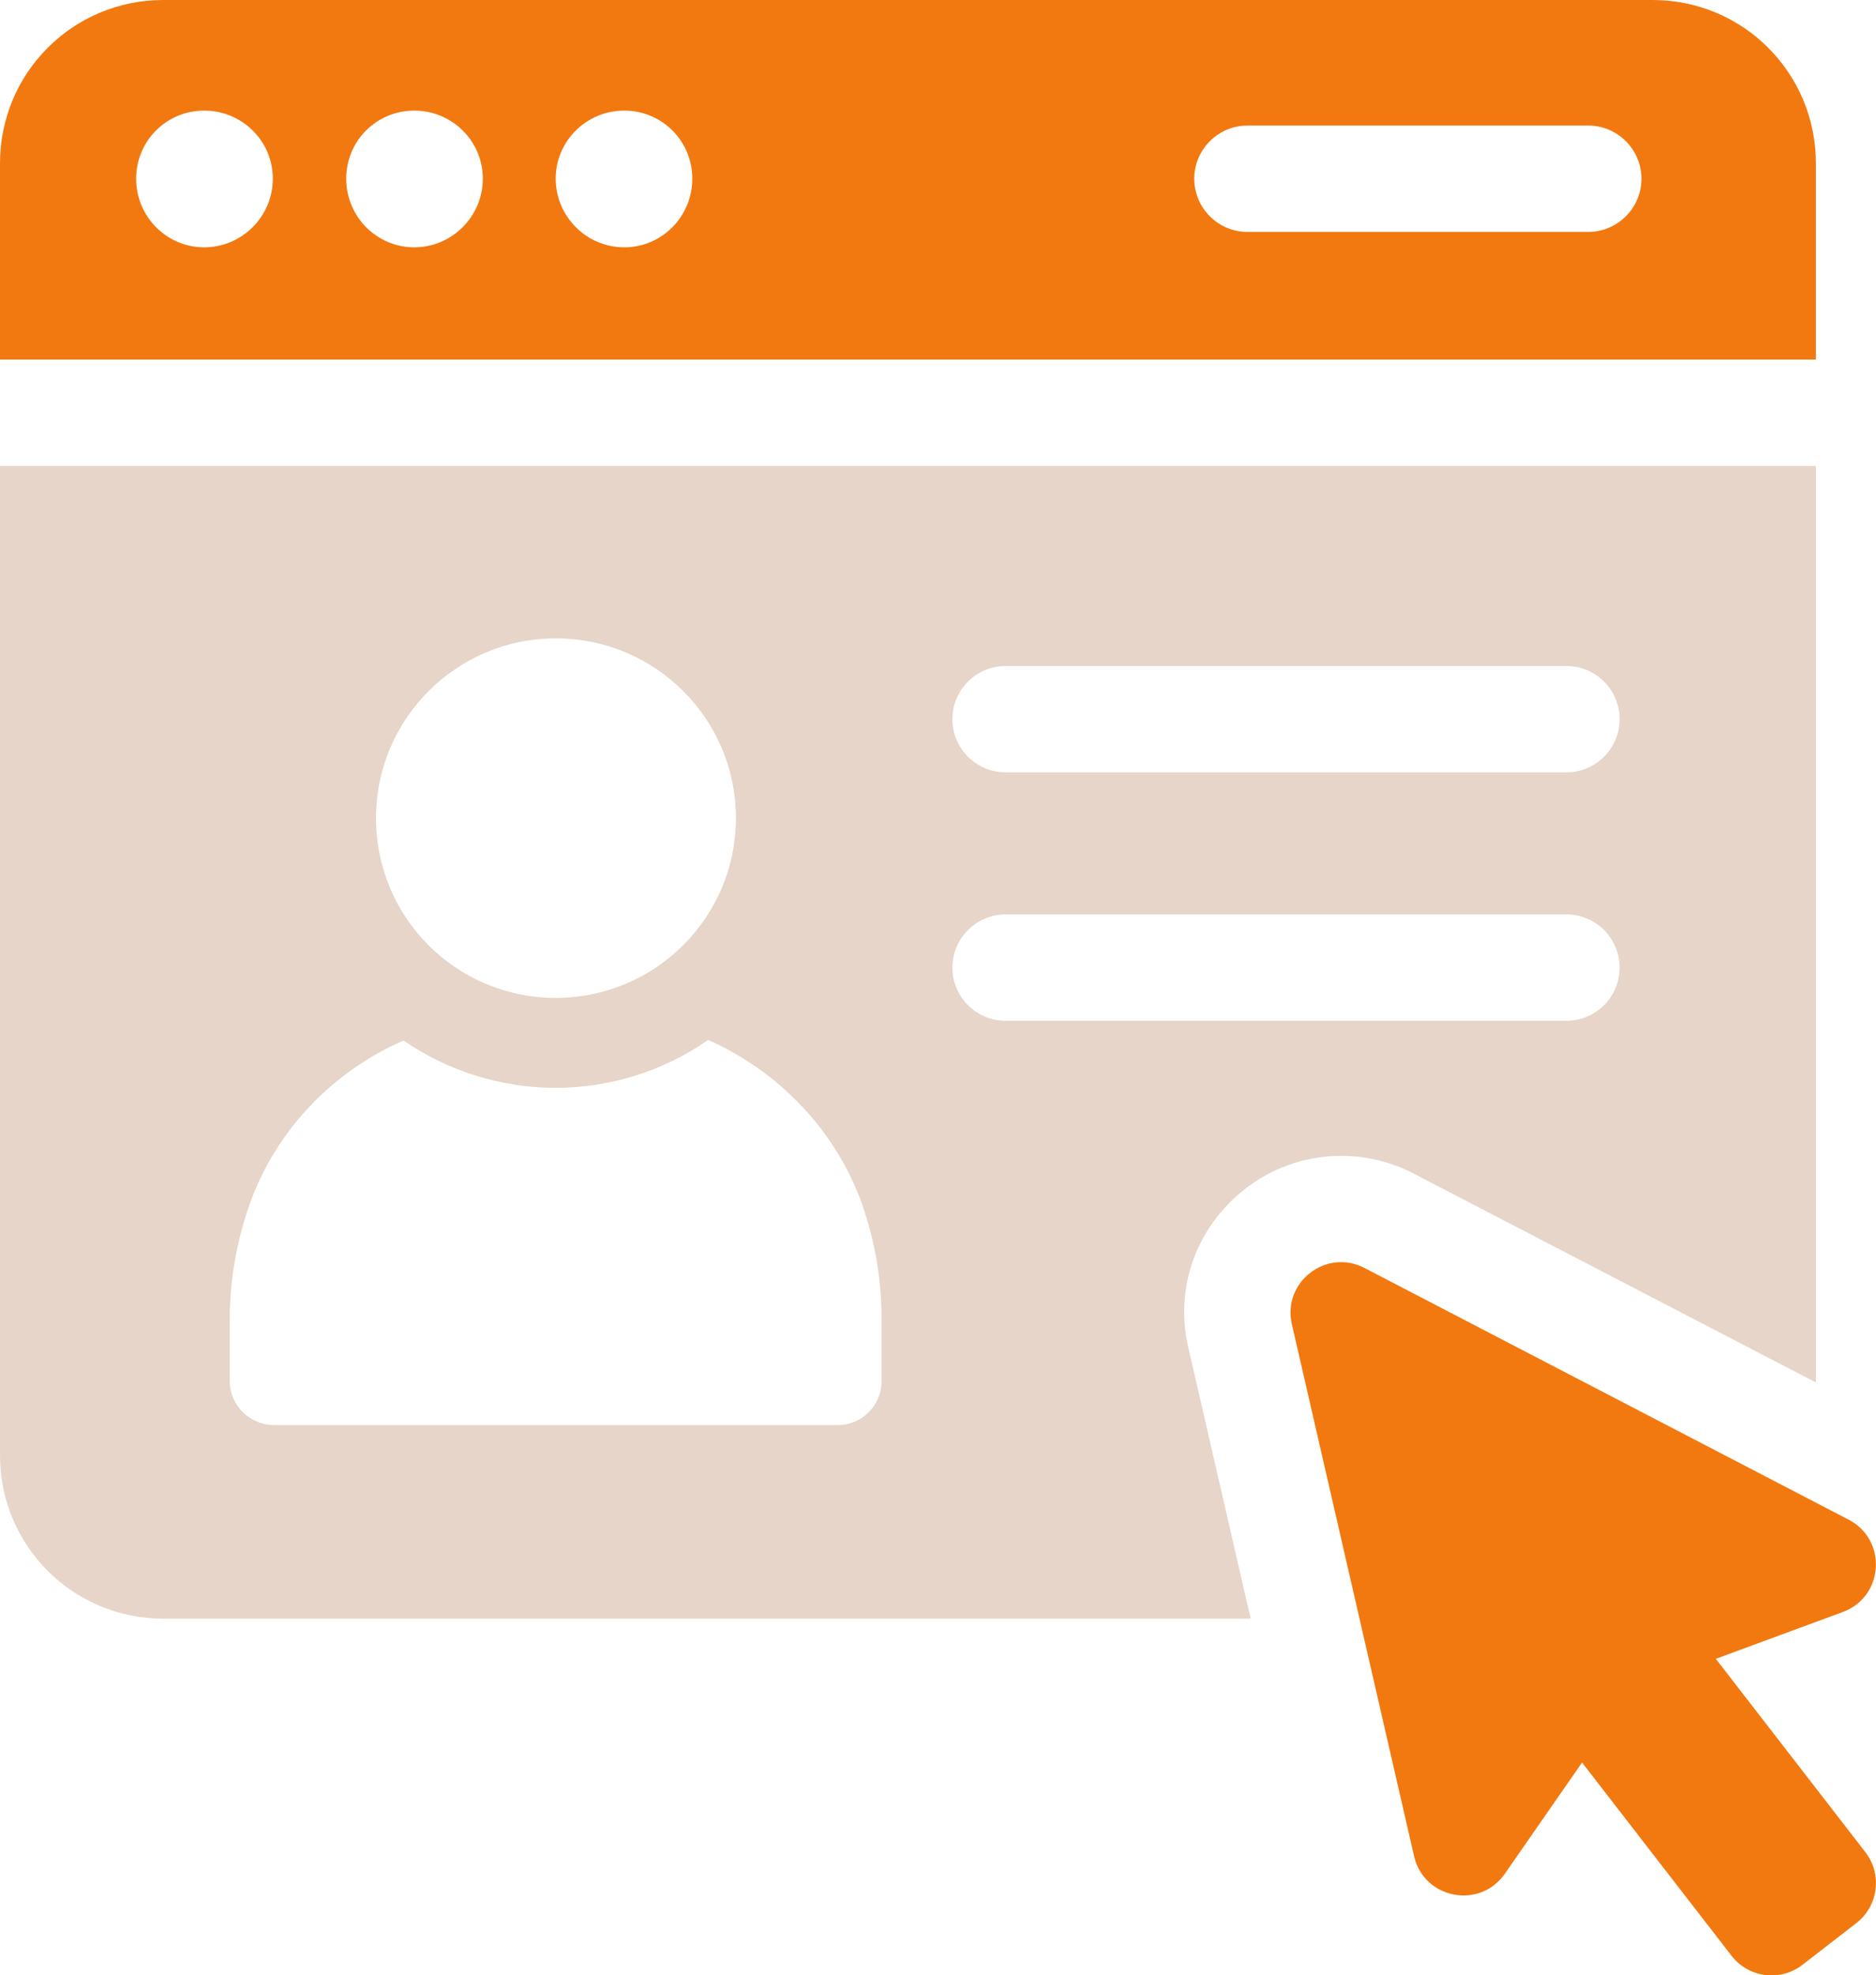
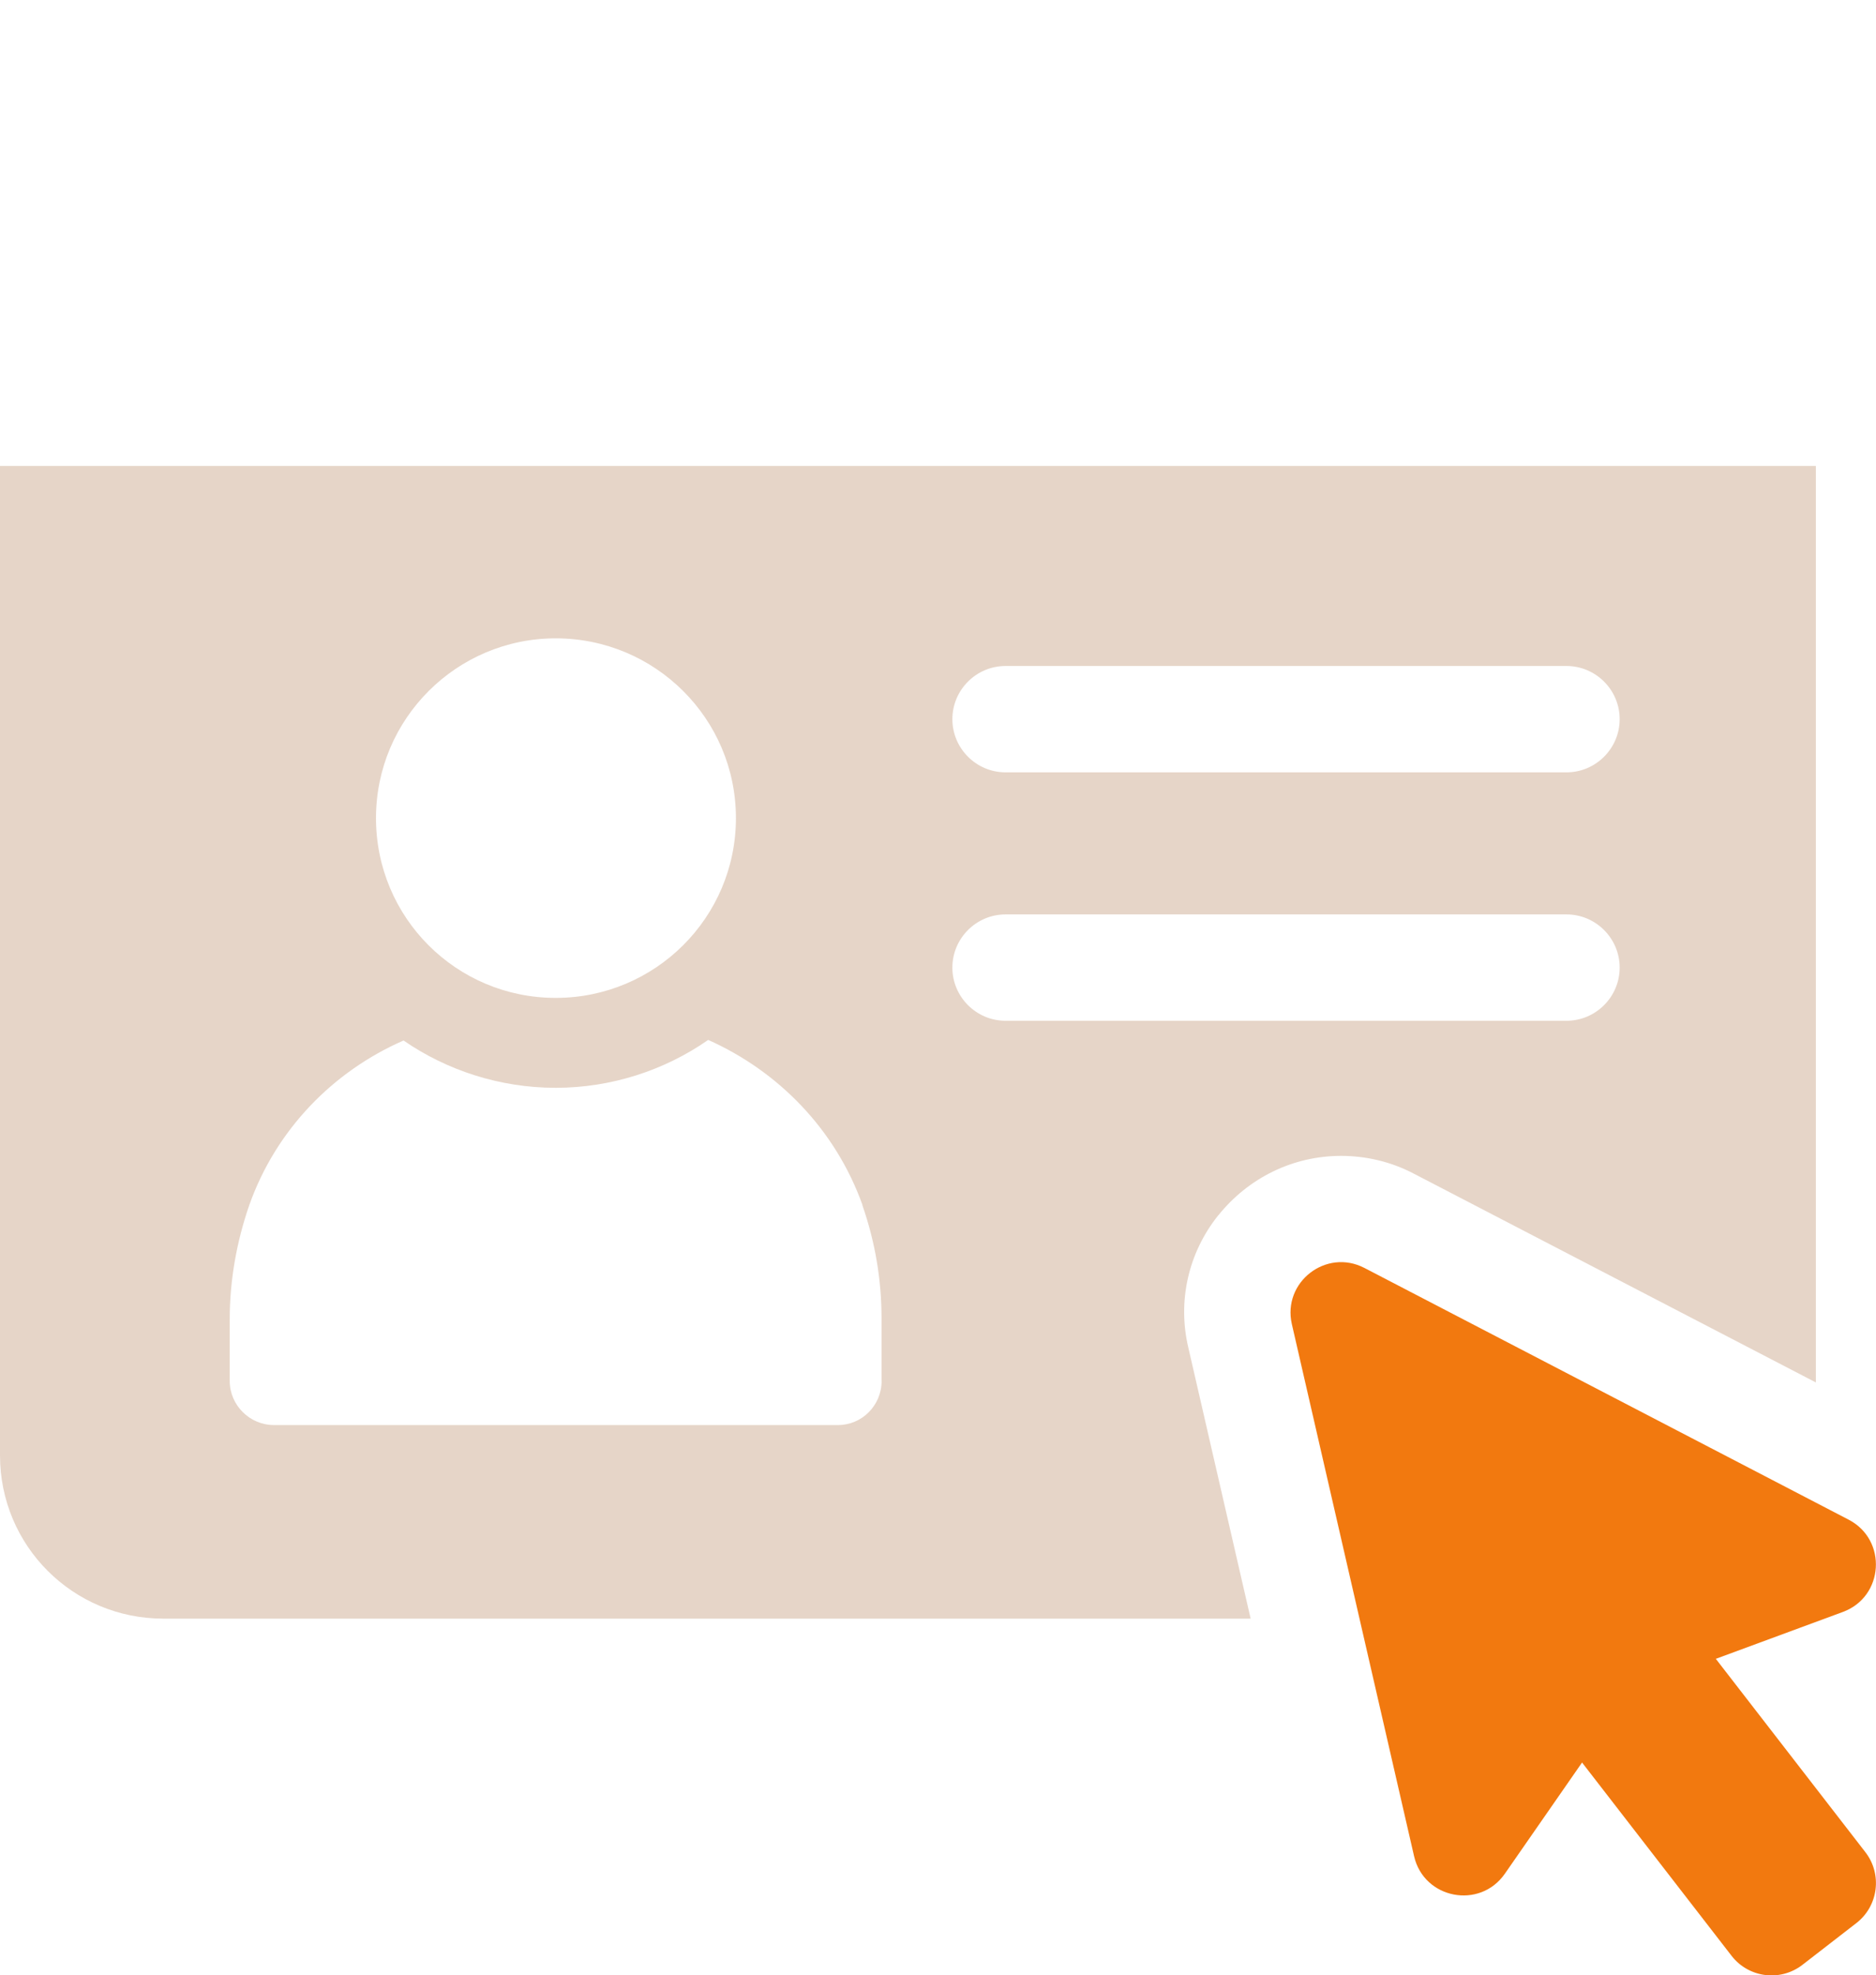
<svg xmlns="http://www.w3.org/2000/svg" id="Layer_2" viewBox="0 0 255.86 269.31" width="255.86" height="269.31" x="0" y="0">
  <defs>
    <style>.cls-1{fill:#f2790f;}.cls-2{fill:#e6d5c8;}</style>
  </defs>
  <g id="Layer_1-2">
    <path class="cls-1" d="M234.02,226.16l17.32-6.39c5.62-2.07,6.1-9.82.79-12.58l-66.04-34.32c-5.22-2.71-11.21,1.93-9.9,7.66l16.67,72.54c1.34,5.83,8.97,7.3,12.38,2.39l10.53-15.16,20.39,26.35c2.33,3.01,6.66,3.56,9.67,1.23l7.35-5.69c3.01-2.33,3.56-6.66,1.23-9.67l-20.39-26.35h0Z" />
-     <path class="cls-1" d="M247.66,22.26c0-12.33-9.94-22.26-22.26-22.26H22.26C9.94,0,0,9.94,0,22.26v26.76h247.66v-26.76ZM27.85,33.72c-5.15,0-9.28-4.21-9.28-9.36s4.13-9.28,9.28-9.28,9.36,4.13,9.36,9.28-4.21,9.36-9.36,9.36ZM56.5,33.72c-5.15,0-9.28-4.21-9.28-9.36s4.13-9.28,9.28-9.28,9.35,4.13,9.35,9.28-4.21,9.36-9.35,9.36ZM85.14,33.72c-5.15,0-9.35-4.21-9.35-9.36s4.21-9.28,9.35-9.28,9.28,4.13,9.28,9.28-4.13,9.36-9.28,9.36ZM216.62,31.62h-46.49c-3.99,0-7.25-3.26-7.25-7.25s3.26-7.25,7.25-7.25h46.49c3.99,0,7.25,3.26,7.25,7.25s-3.26,7.25-7.25,7.25Z" />
    <path class="cls-2" d="M166.15,165.71c4.13-5.15,10.22-8.12,16.75-8.12,3.41,0,6.82.8,9.86,2.39l54.9,28.5V63.53H0v134.89c0,12.33,9.94,22.26,22.26,22.26h148.31l-8.49-36.91c-1.52-6.38,0-12.98,4.06-18.06h.01ZM137.14,90.8h76.51c3.99,0,7.25,3.26,7.25,7.25s-3.26,7.25-7.25,7.25h-76.51c-3.99,0-7.25-3.26-7.25-7.25s3.26-7.25,7.25-7.25h0ZM75.79,87.03c13.56,0,24.58,10.95,24.58,24.51s-11.02,24.51-24.58,24.51-24.51-10.95-24.51-24.51,11.02-24.51,24.51-24.51ZM120.24,188.27c0,3.34-2.68,6.02-5.95,6.02H37.35c-3.26,0-6.02-2.68-6.02-6.02v-8.41c0-5.29.94-10.59,2.68-15.59,3.63-10.23,11.39-18.2,21.03-22.41,5.87,4.06,13.13,6.45,20.74,6.45s14.87-2.39,20.81-6.53c9.57,4.28,17.33,12.18,21.03,22.48v.07c1.74,5,2.61,10.15,2.61,15.45v8.49h.01ZM129.89,131.92c0-3.99,3.26-7.25,7.25-7.25h76.51c3.99,0,7.25,3.26,7.25,7.25s-3.26,7.25-7.25,7.25h-76.51c-3.99,0-7.25-3.26-7.25-7.25h0Z" />
  </g>
</svg>